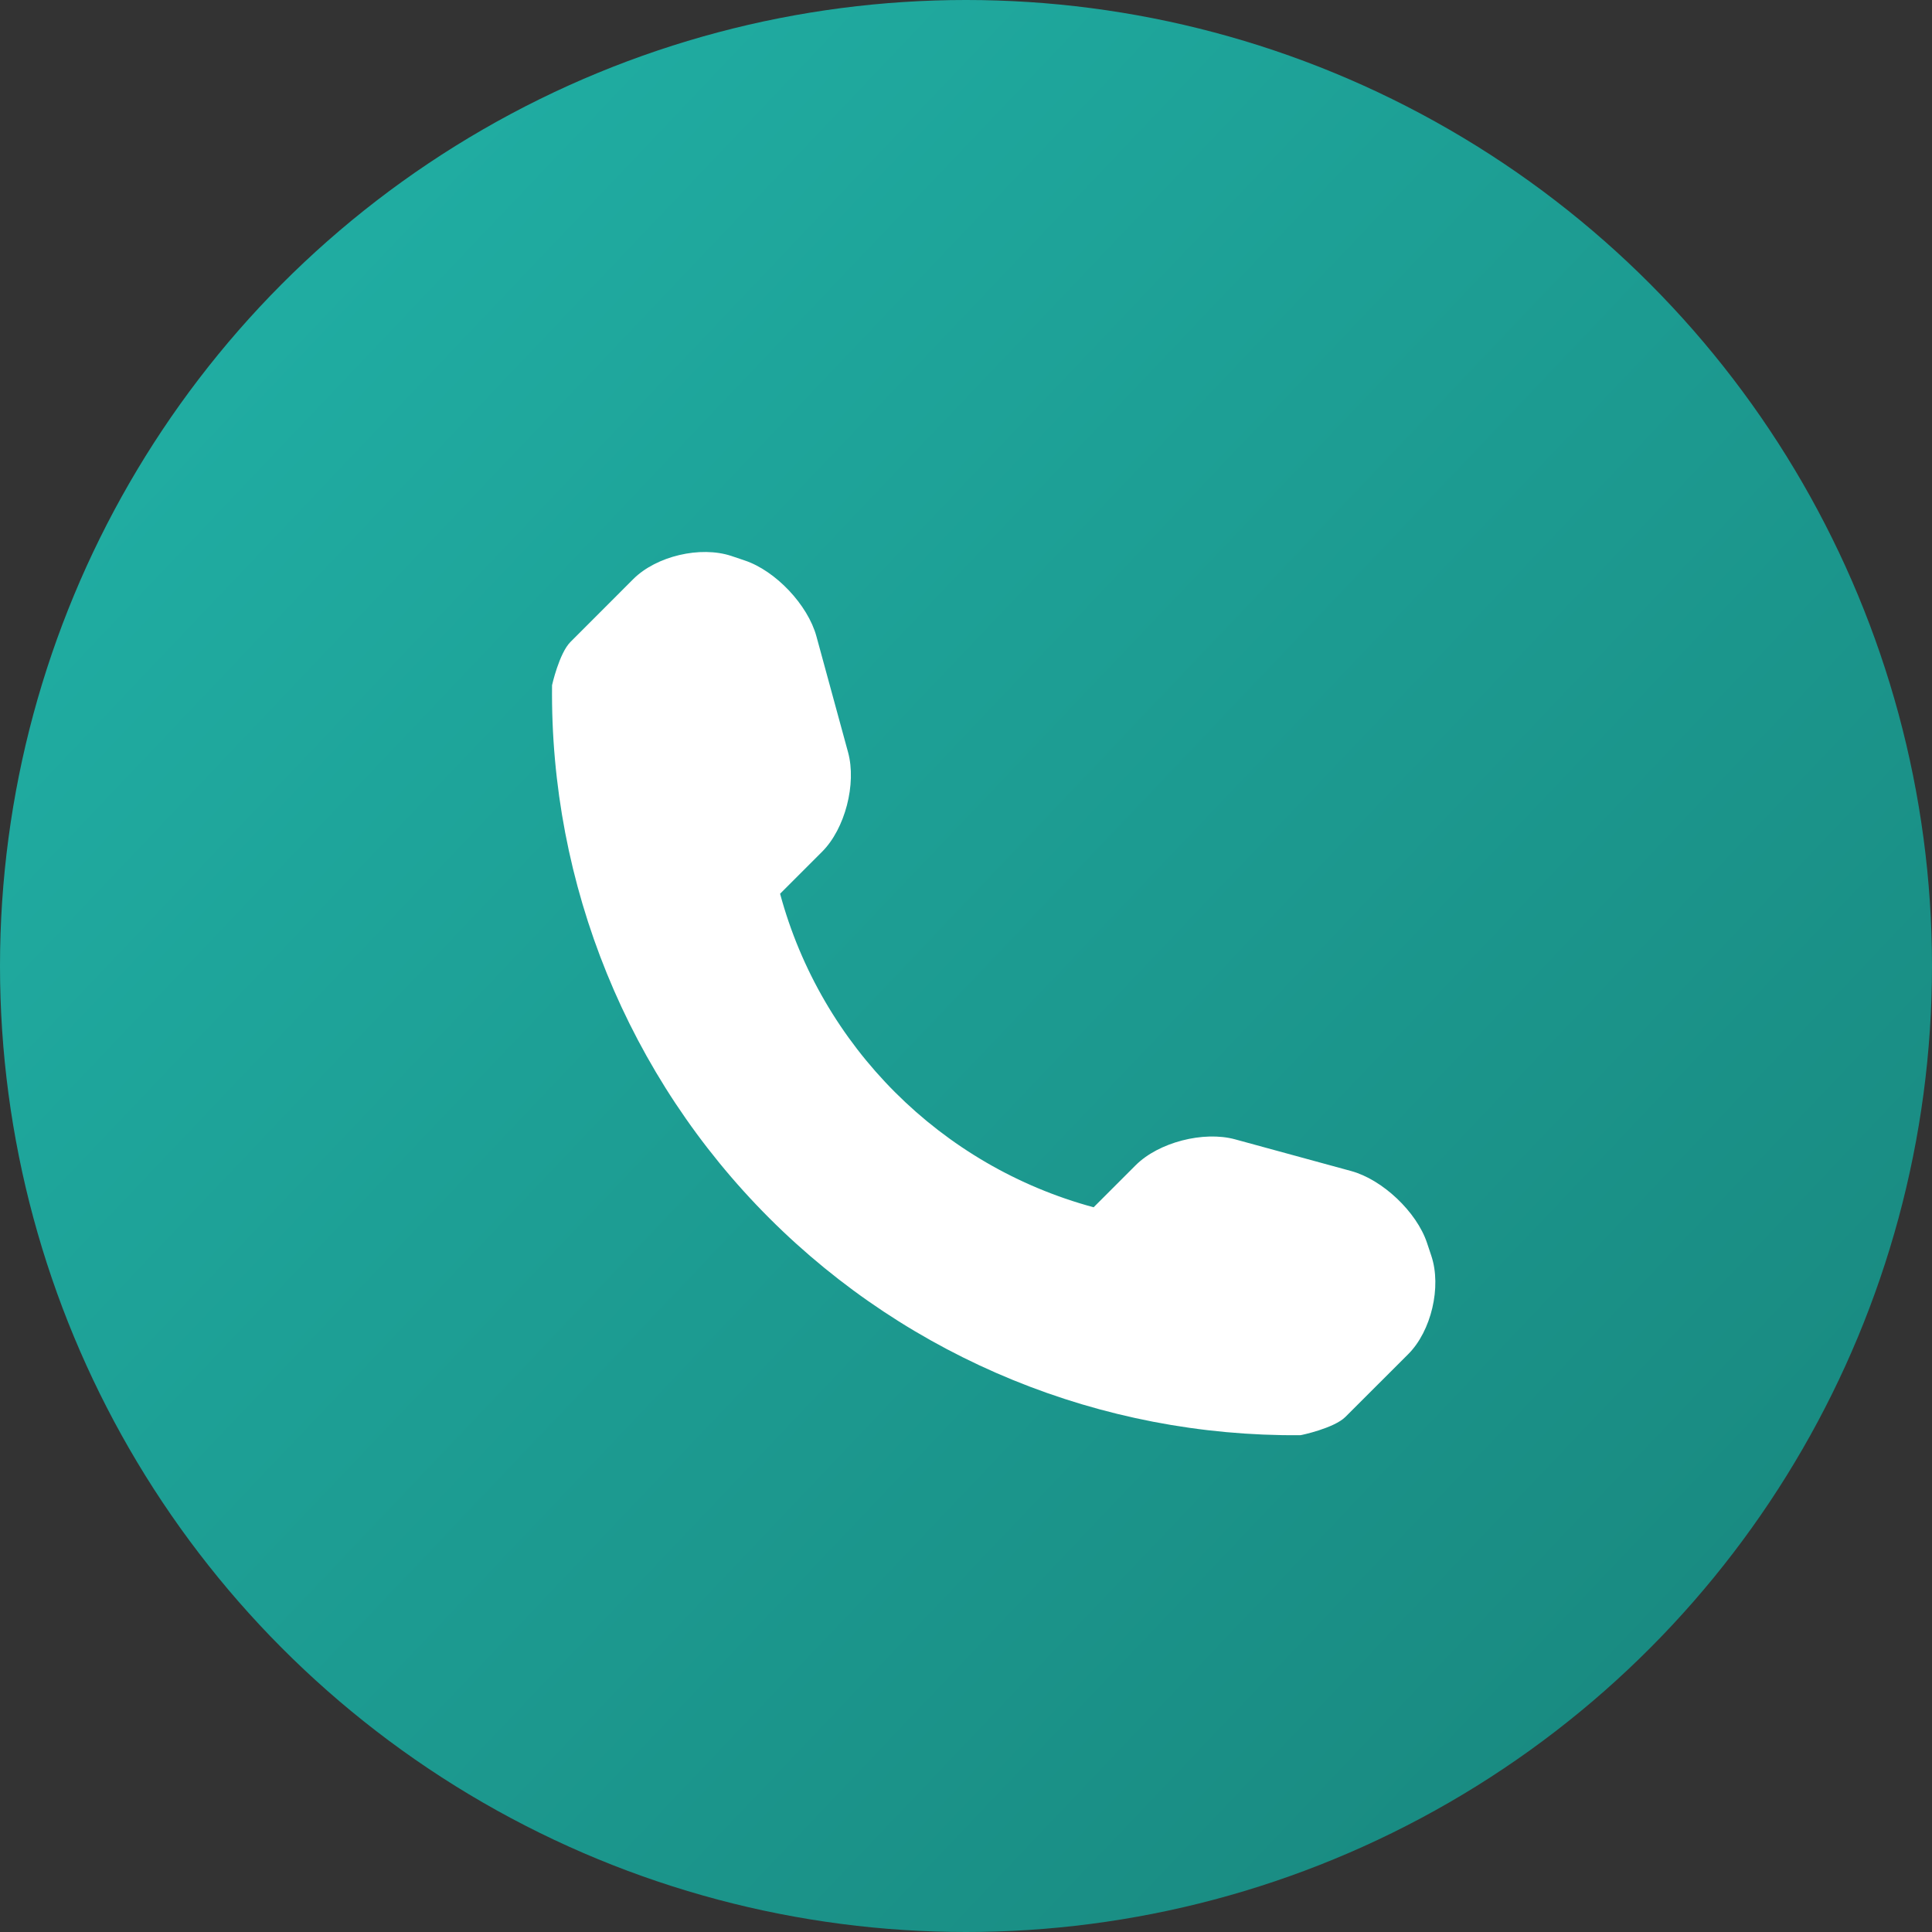
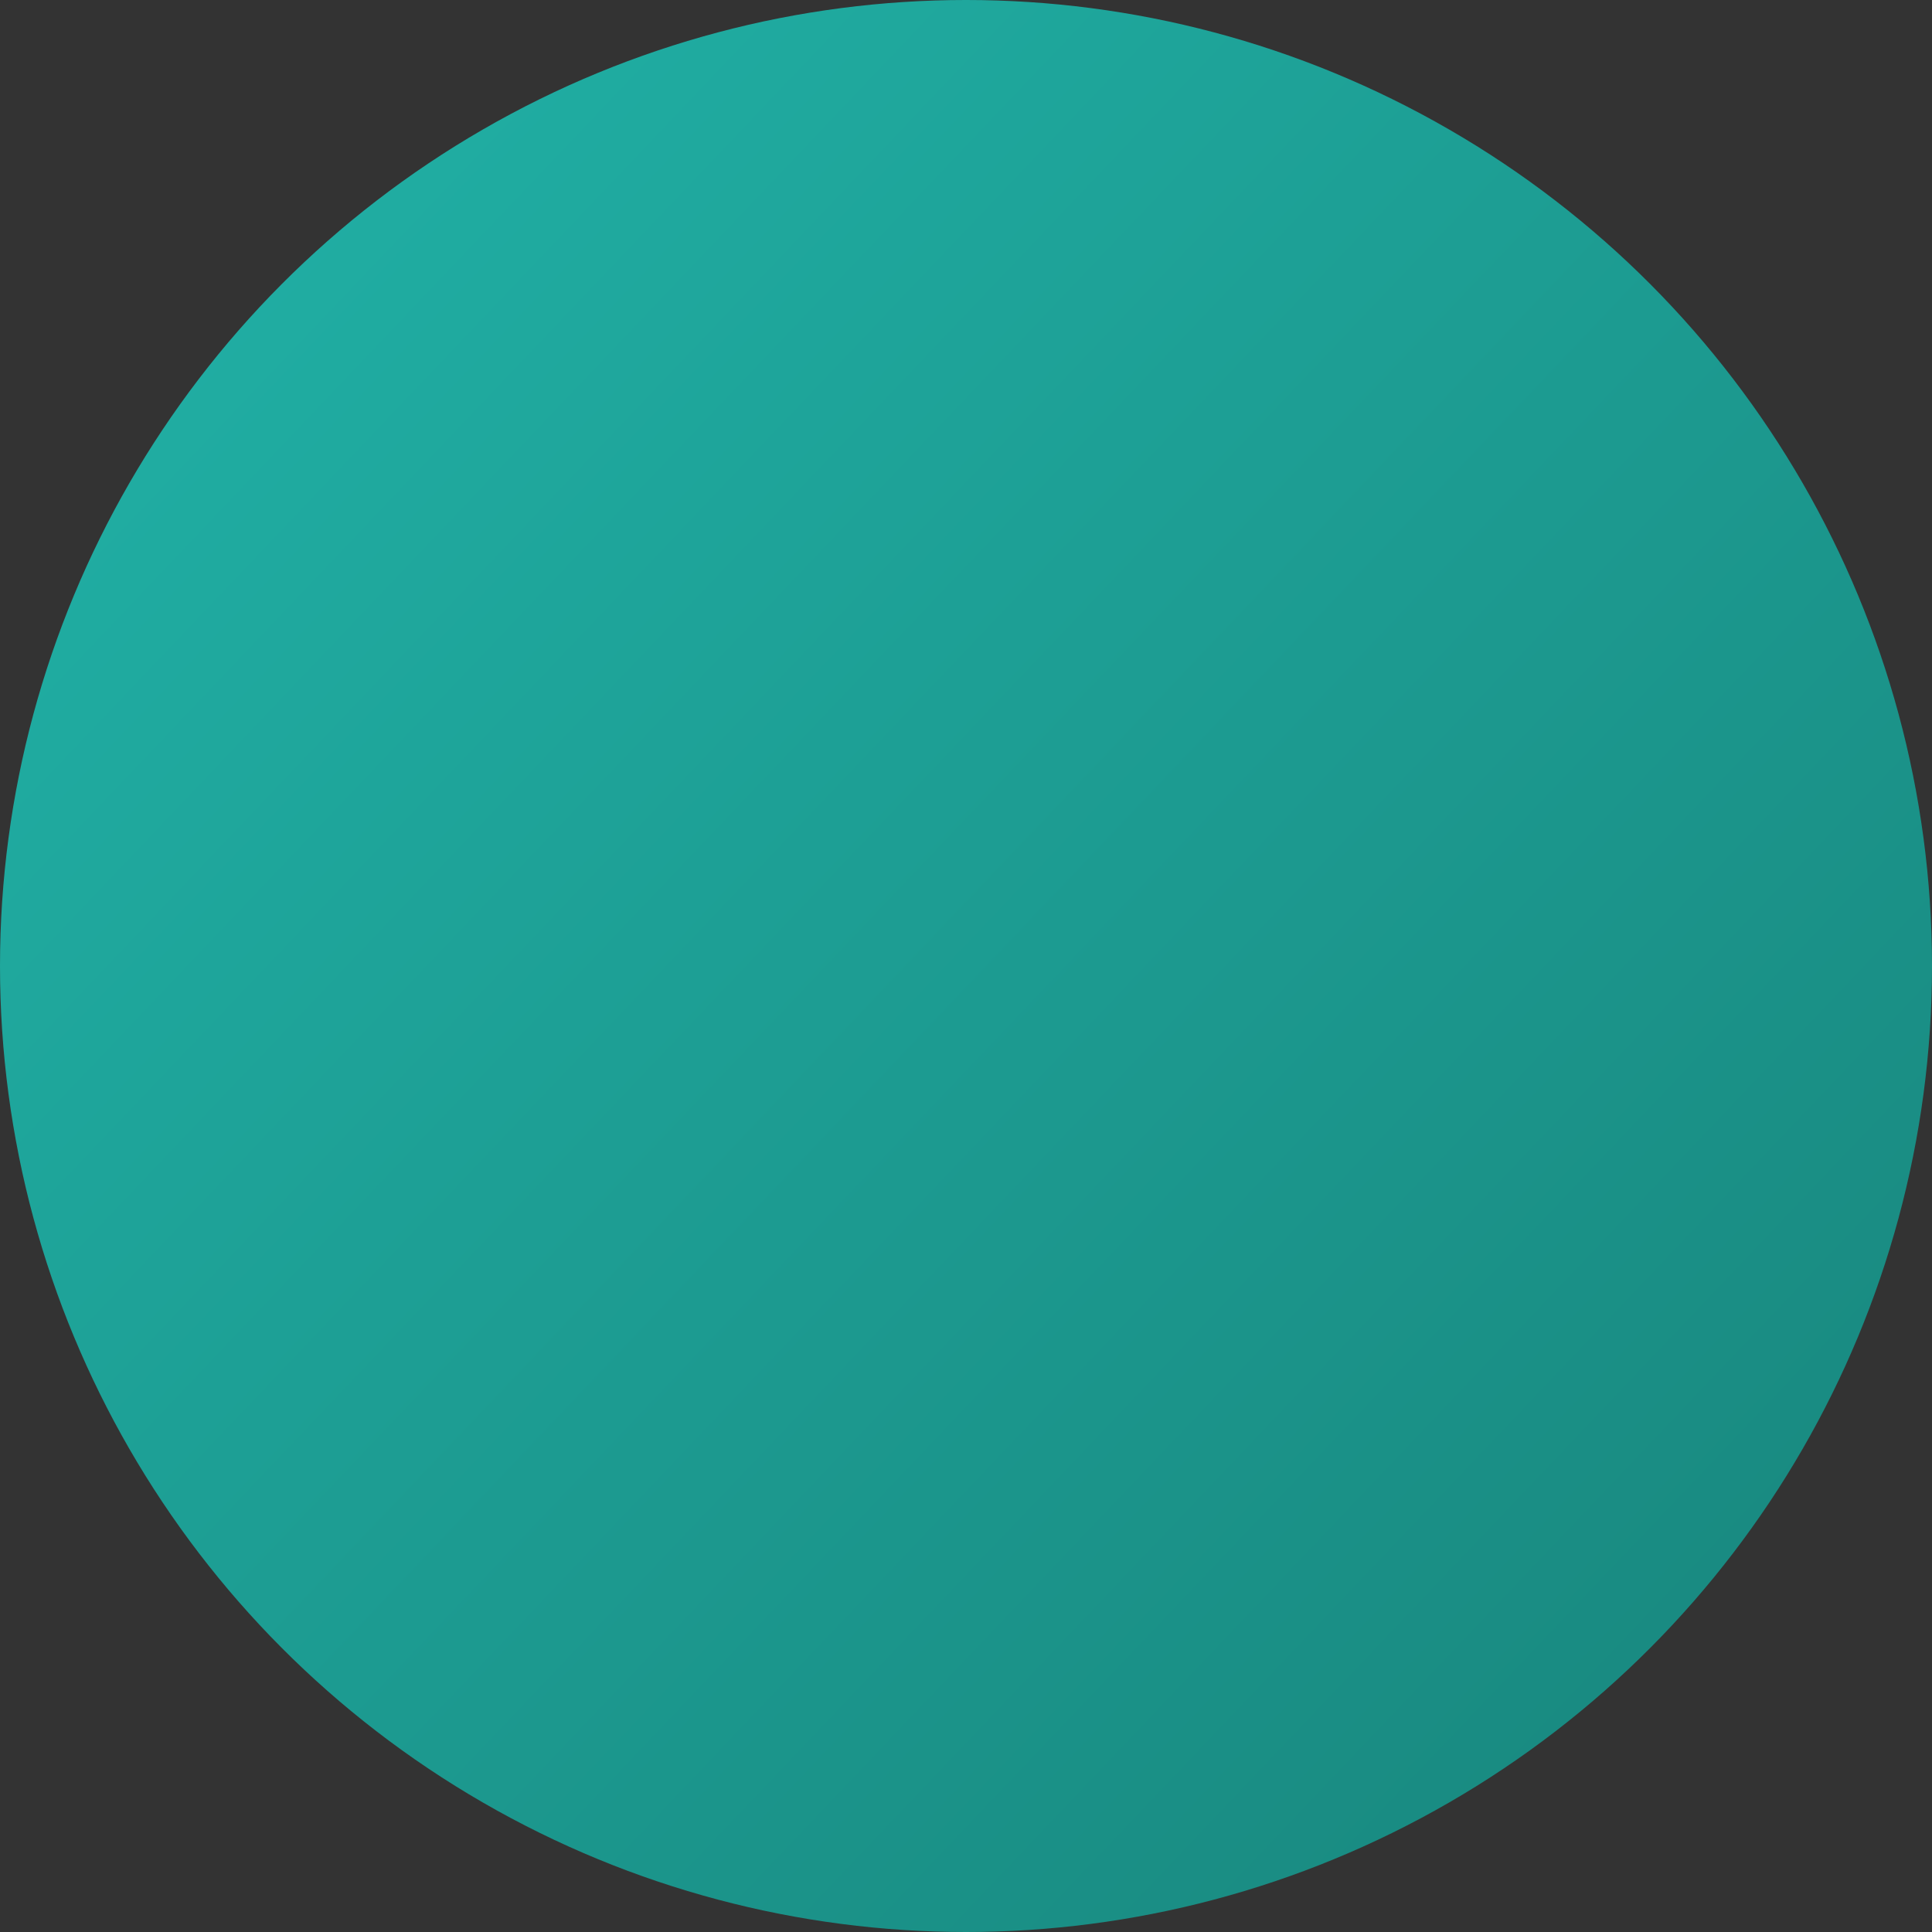
<svg xmlns="http://www.w3.org/2000/svg" width="35" height="35" viewBox="0 0 35 35" fill="none">
  <rect x="0" y="0" width="35" height="35" fill="#333333" stroke="none" />
  <circle cx="17.5" cy="17.5" r="17.5" fill="url(#paint0_linear_44_1713)" />
-   <path d="M25.931 22.754L25.851 22.514C25.663 21.953 25.044 21.368 24.476 21.214L22.374 20.64C21.804 20.485 20.99 20.693 20.573 21.11L19.812 21.871C17.047 21.124 14.879 18.956 14.132 16.191L14.893 15.43C15.31 15.013 15.519 14.2 15.364 13.63L14.79 11.527C14.635 10.958 14.05 10.339 13.49 10.153L13.25 10.072C12.689 9.885 11.889 10.074 11.472 10.491L10.334 11.63C10.131 11.833 10.001 12.411 10.001 12.413C9.961 16.027 11.378 19.509 13.934 22.065C16.484 24.615 19.953 26.03 23.556 26C23.575 26 24.17 25.872 24.373 25.669L25.512 24.531C25.929 24.114 26.117 23.314 25.931 22.754Z" fill="white" />
  <defs>
    <linearGradient id="paint0_linear_44_1713" x1="0.338" y1="0.128" x2="35.338" y2="33.378" gradientUnits="userSpaceOnUse">
      <stop stop-color="#21B3A8" />
      <stop offset="1" stop-color="#18857C" />
    </linearGradient>
  </defs>
</svg>